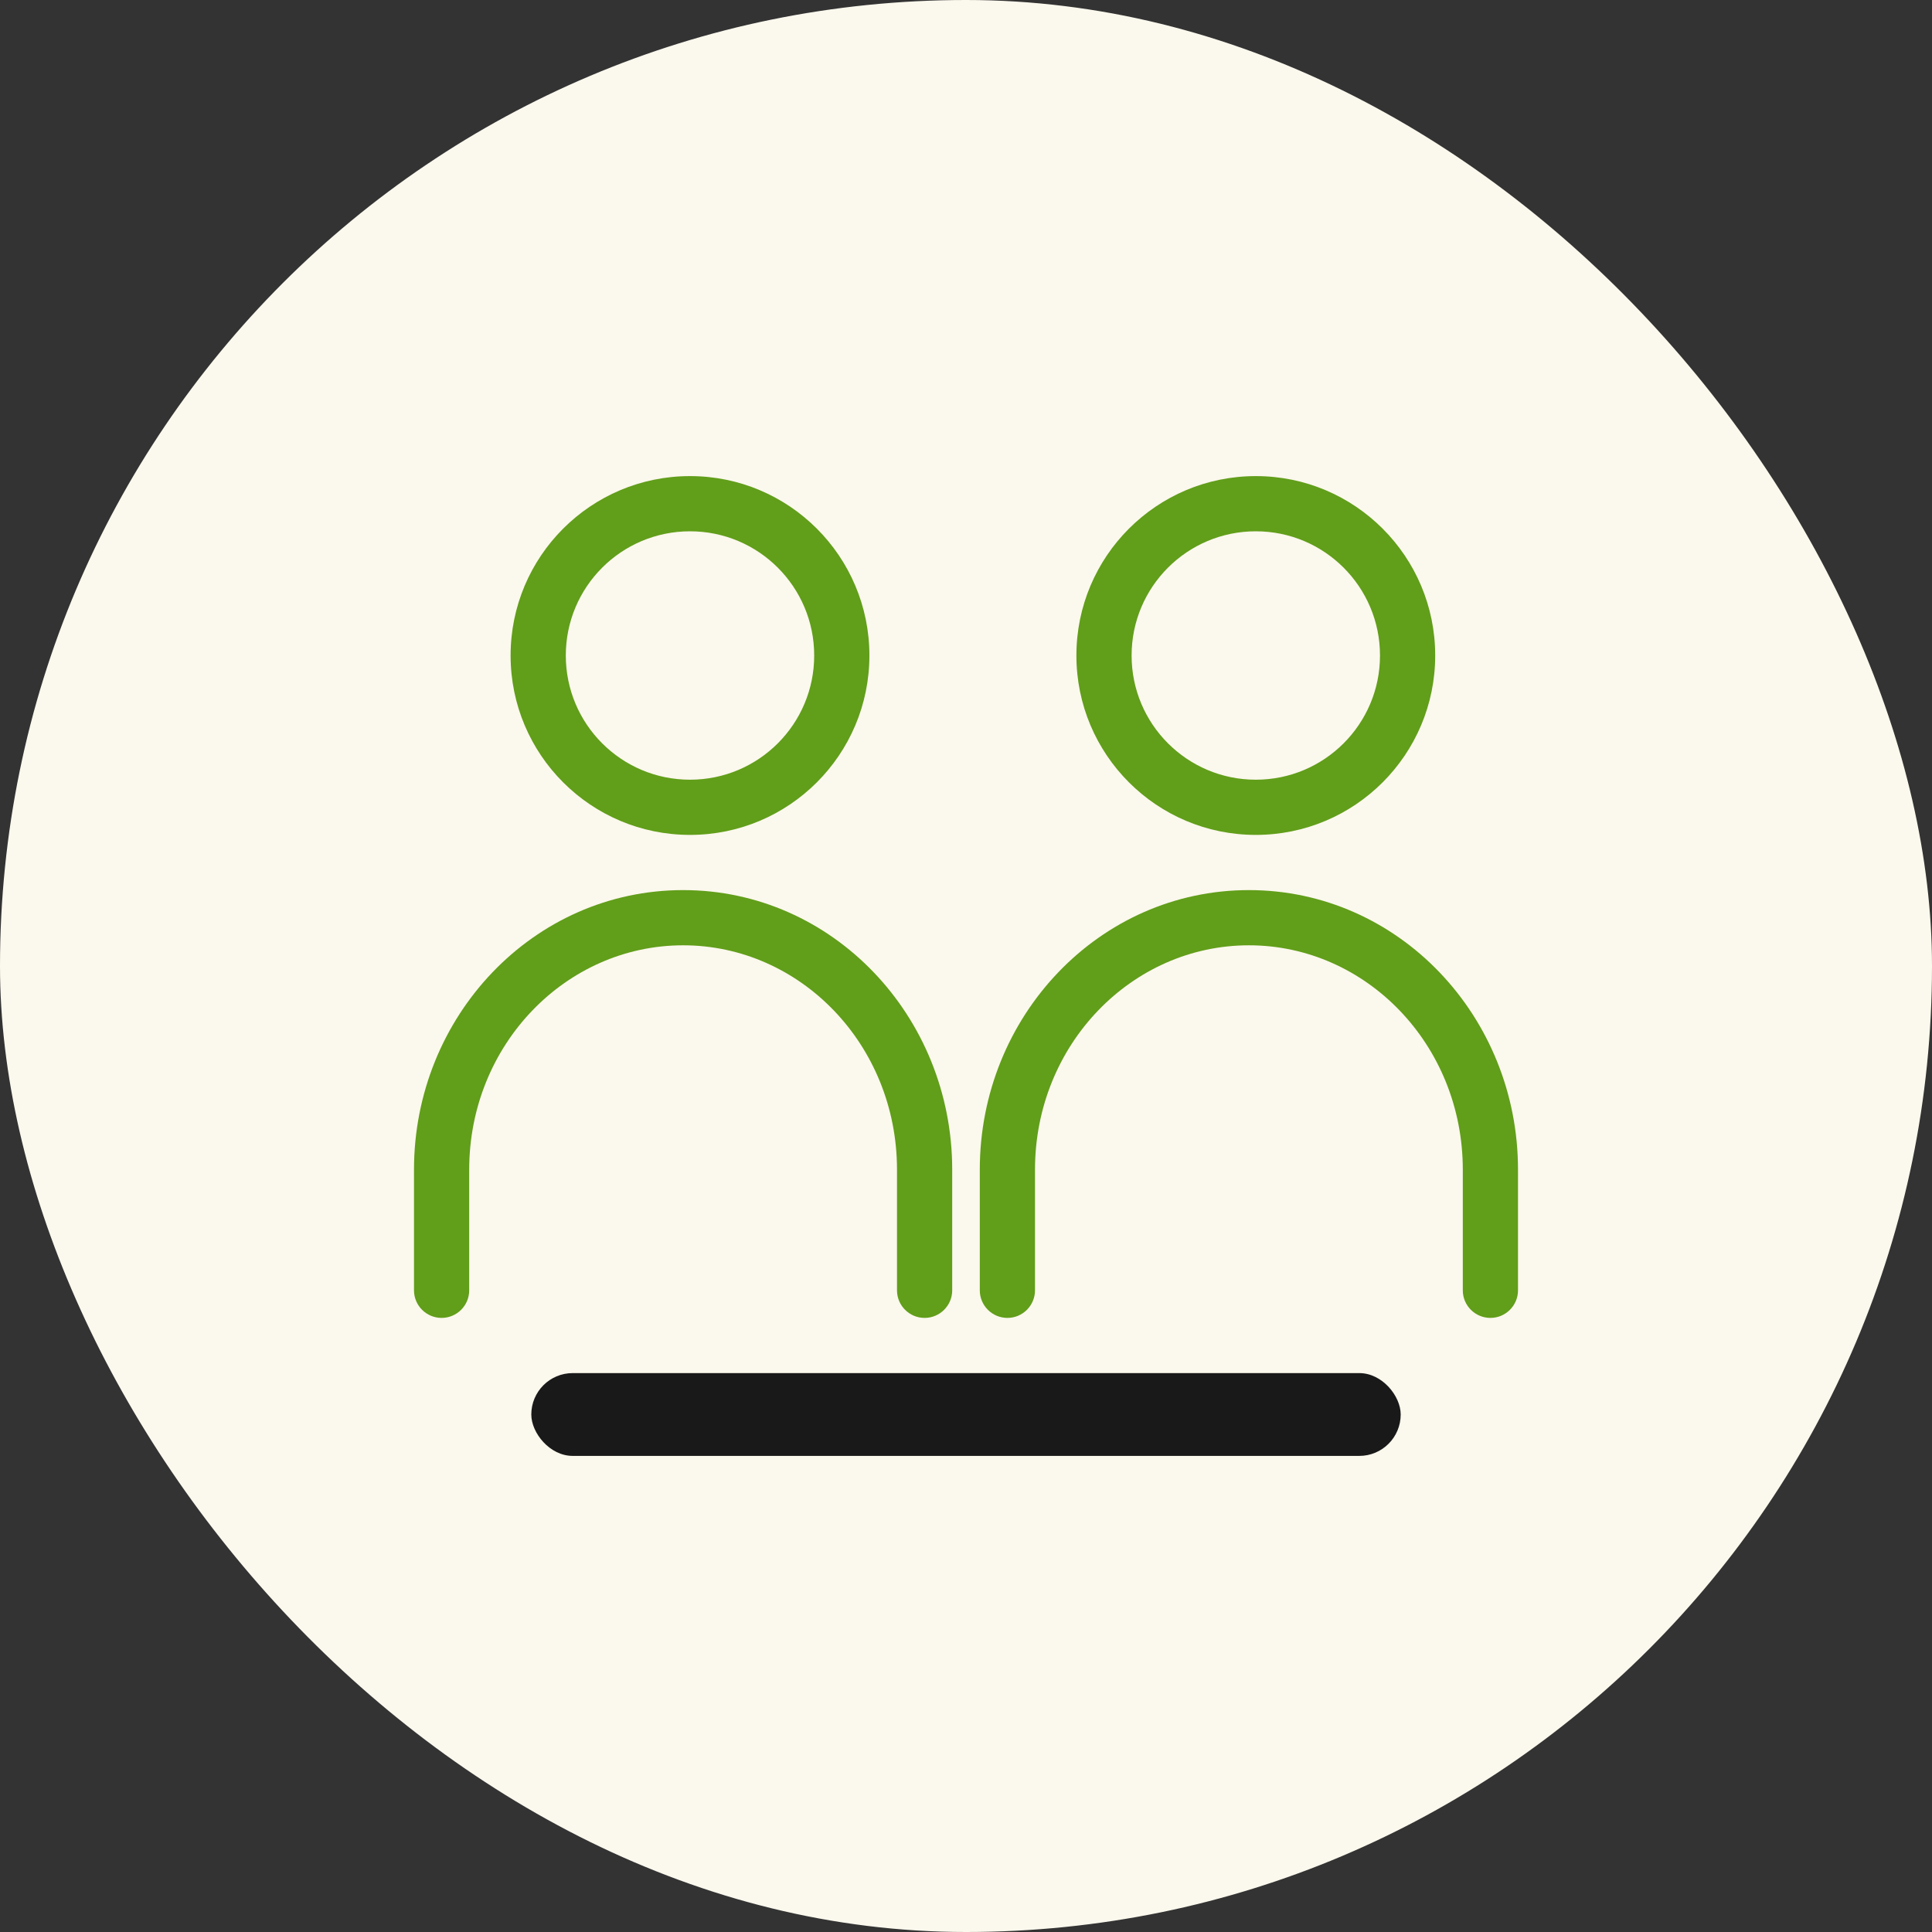
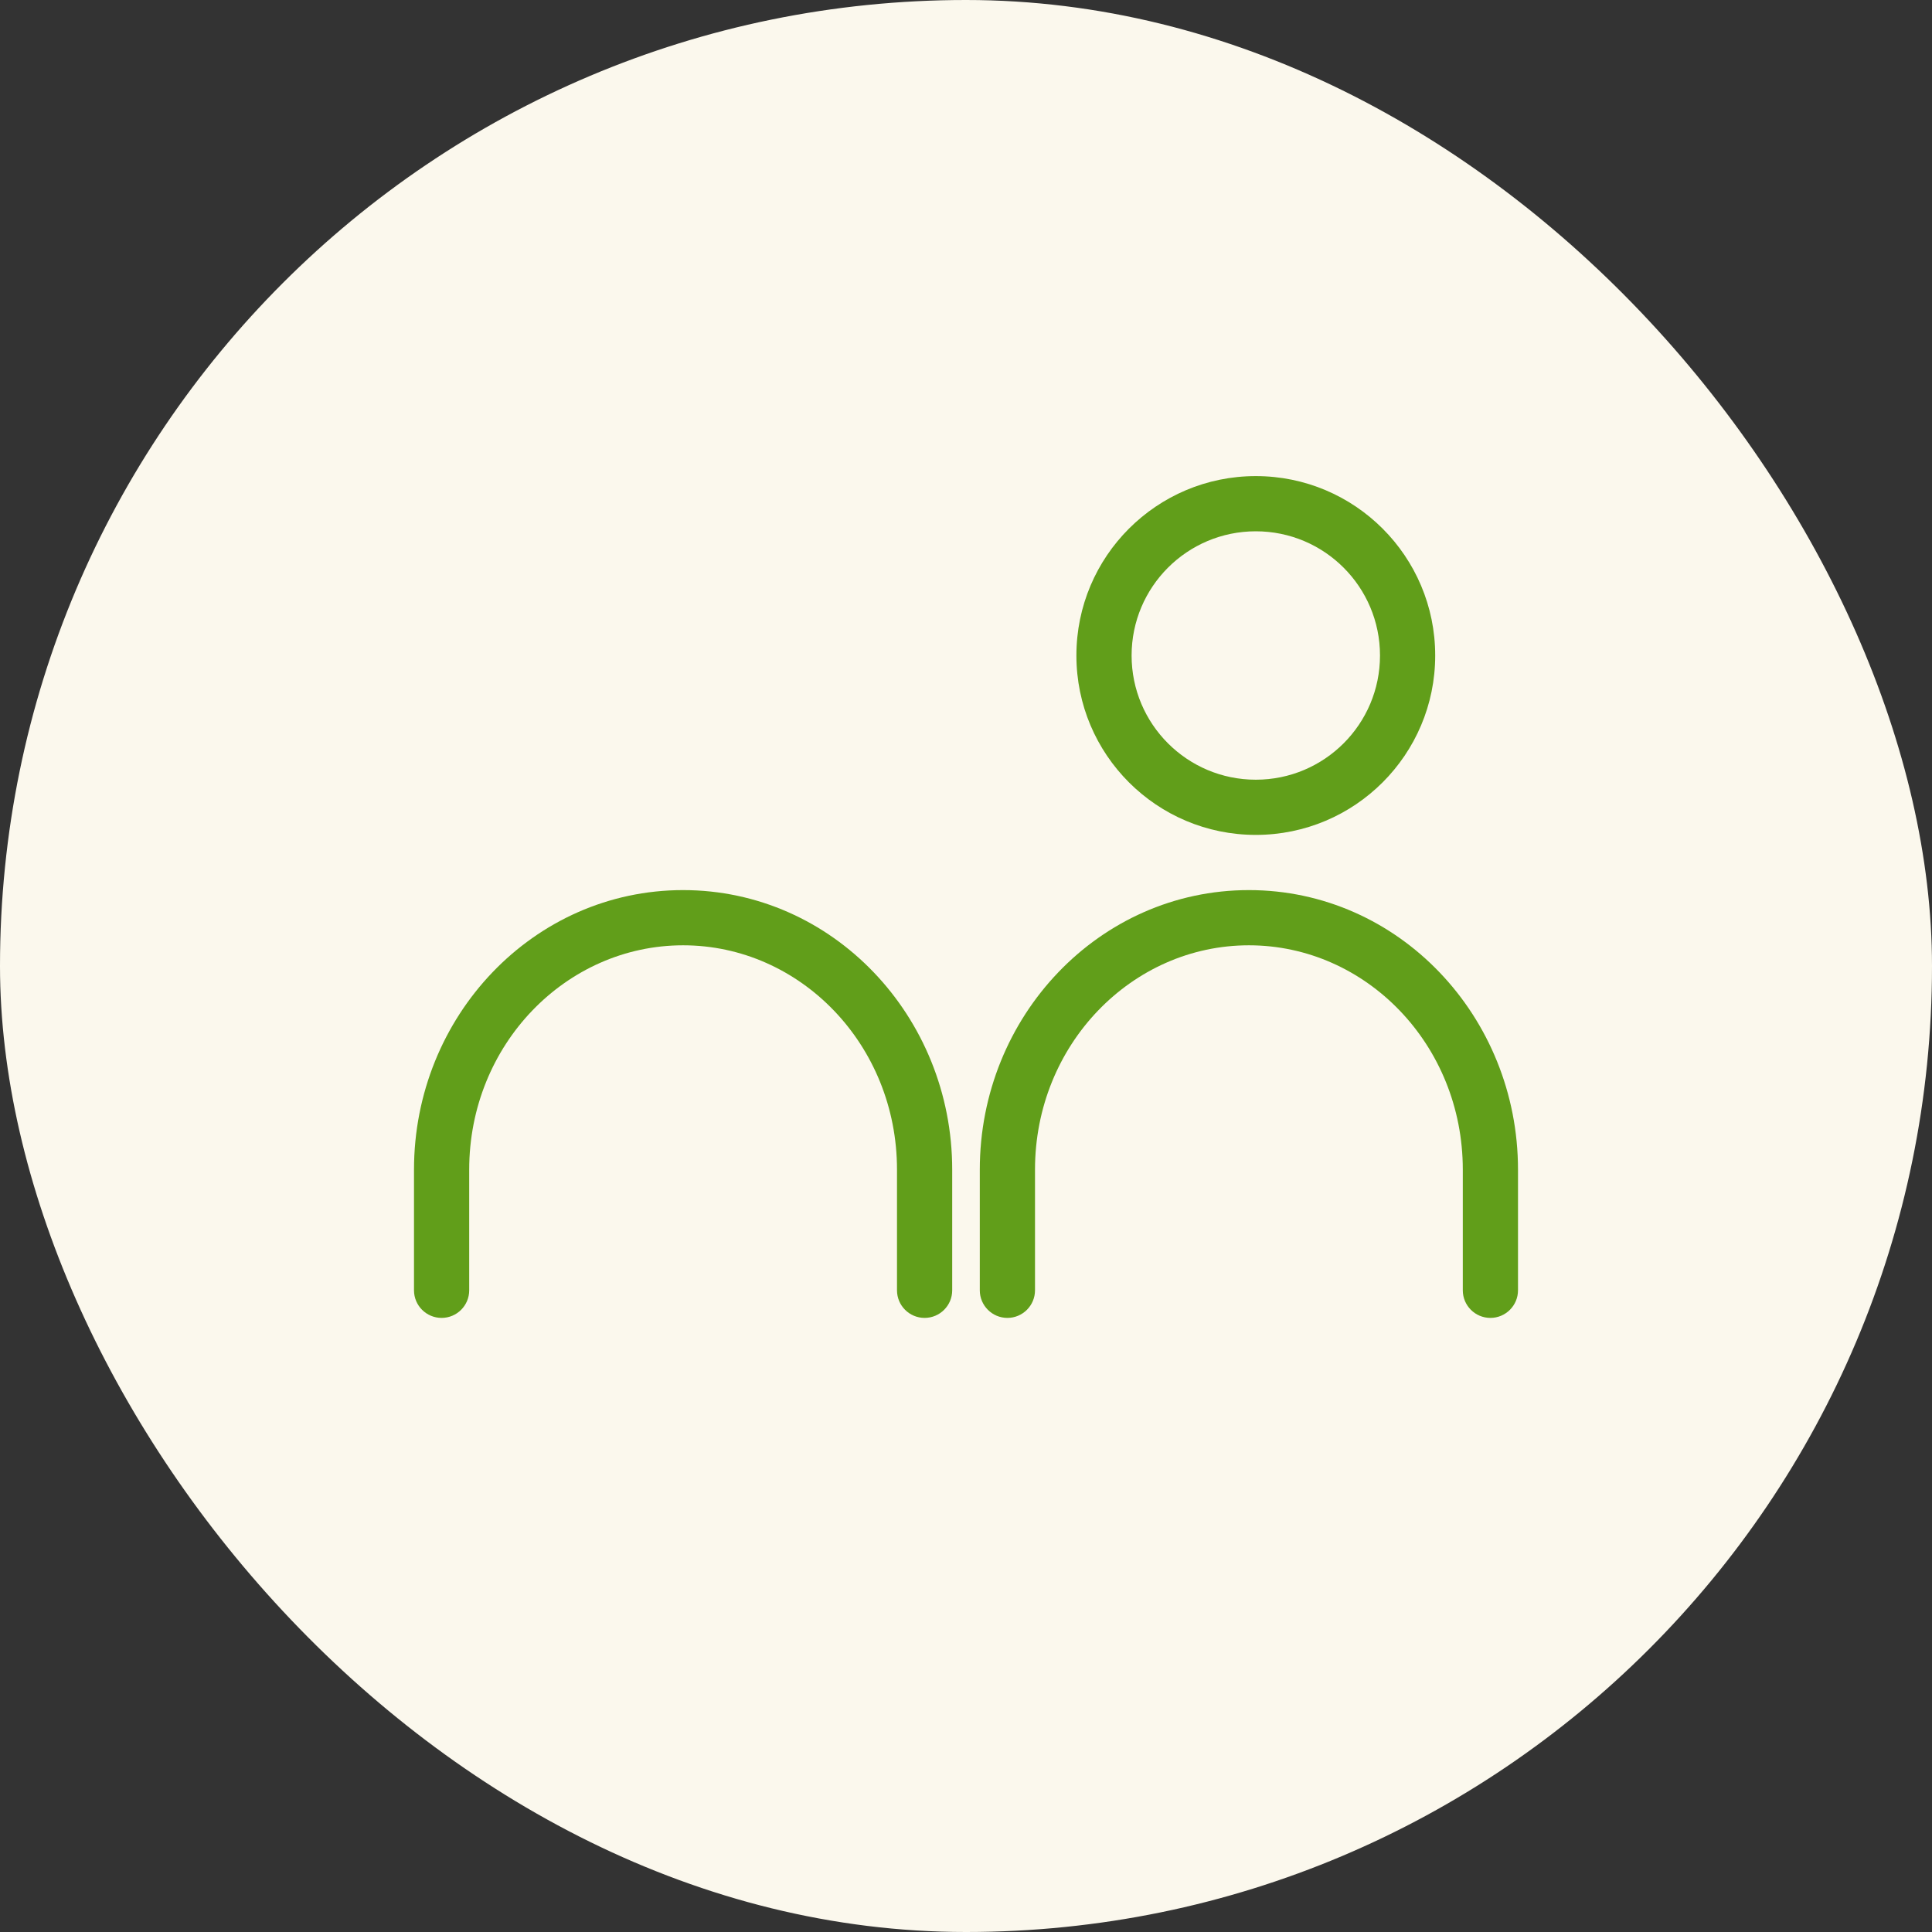
<svg xmlns="http://www.w3.org/2000/svg" width="140" height="140" viewBox="0 0 140 140" fill="none">
  <rect x="0" y="0" width="140" height="140" fill="#333333" stroke="none" />
  <rect width="140" height="140" rx="70" fill="#FBF8ED" />
  <path fill-rule="evenodd" clip-rule="evenodd" d="M30 84.757C30 73.65 38.651 64.5 49.5 64.5C60.349 64.5 69 73.65 69 84.757V93.5C69 94.605 68.105 95.5 67 95.5C65.895 95.5 65 94.605 65 93.5V84.757C65 75.698 57.981 68.5 49.5 68.5C41.019 68.5 34 75.698 34 84.757V93.5C34 94.605 33.105 95.5 32 95.5C30.895 95.5 30 94.605 30 93.5V84.757Z" fill="#619E1A" />
  <path fill-rule="evenodd" clip-rule="evenodd" d="M71 84.757C71 73.65 79.651 64.5 90.5 64.5C101.349 64.5 110 73.65 110 84.757V93.5C110 94.605 109.105 95.5 108 95.5C106.895 95.5 106 94.605 106 93.5V84.757C106 75.698 98.981 68.5 90.5 68.5C82.019 68.5 75 75.698 75 84.757V93.5C75 94.605 74.105 95.5 73 95.5C71.895 95.5 71 94.605 71 93.5V84.757Z" fill="#619E1A" />
-   <path fill-rule="evenodd" clip-rule="evenodd" d="M50 38.5C45.029 38.5 41 42.529 41 47.5C41 52.471 45.029 56.5 50 56.5C54.971 56.5 59 52.471 59 47.5C59 42.529 54.971 38.5 50 38.5ZM37 47.5C37 40.32 42.82 34.5 50 34.5C57.18 34.5 63 40.32 63 47.5C63 54.68 57.18 60.5 50 60.5C42.82 60.5 37 54.68 37 47.5Z" fill="#619E1A" />
  <path fill-rule="evenodd" clip-rule="evenodd" d="M91 38.5C86.029 38.5 82 42.529 82 47.5C82 52.471 86.029 56.5 91 56.5C95.971 56.5 100 52.471 100 47.5C100 42.529 95.971 38.5 91 38.5ZM78 47.5C78 40.32 83.82 34.5 91 34.5C98.18 34.5 104 40.32 104 47.5C104 54.68 98.18 60.5 91 60.5C83.82 60.5 78 54.68 78 47.5Z" fill="#619E1A" />
-   <rect x="38.5" y="99.5" width="63" height="6" rx="3" fill="#191919" />
</svg>